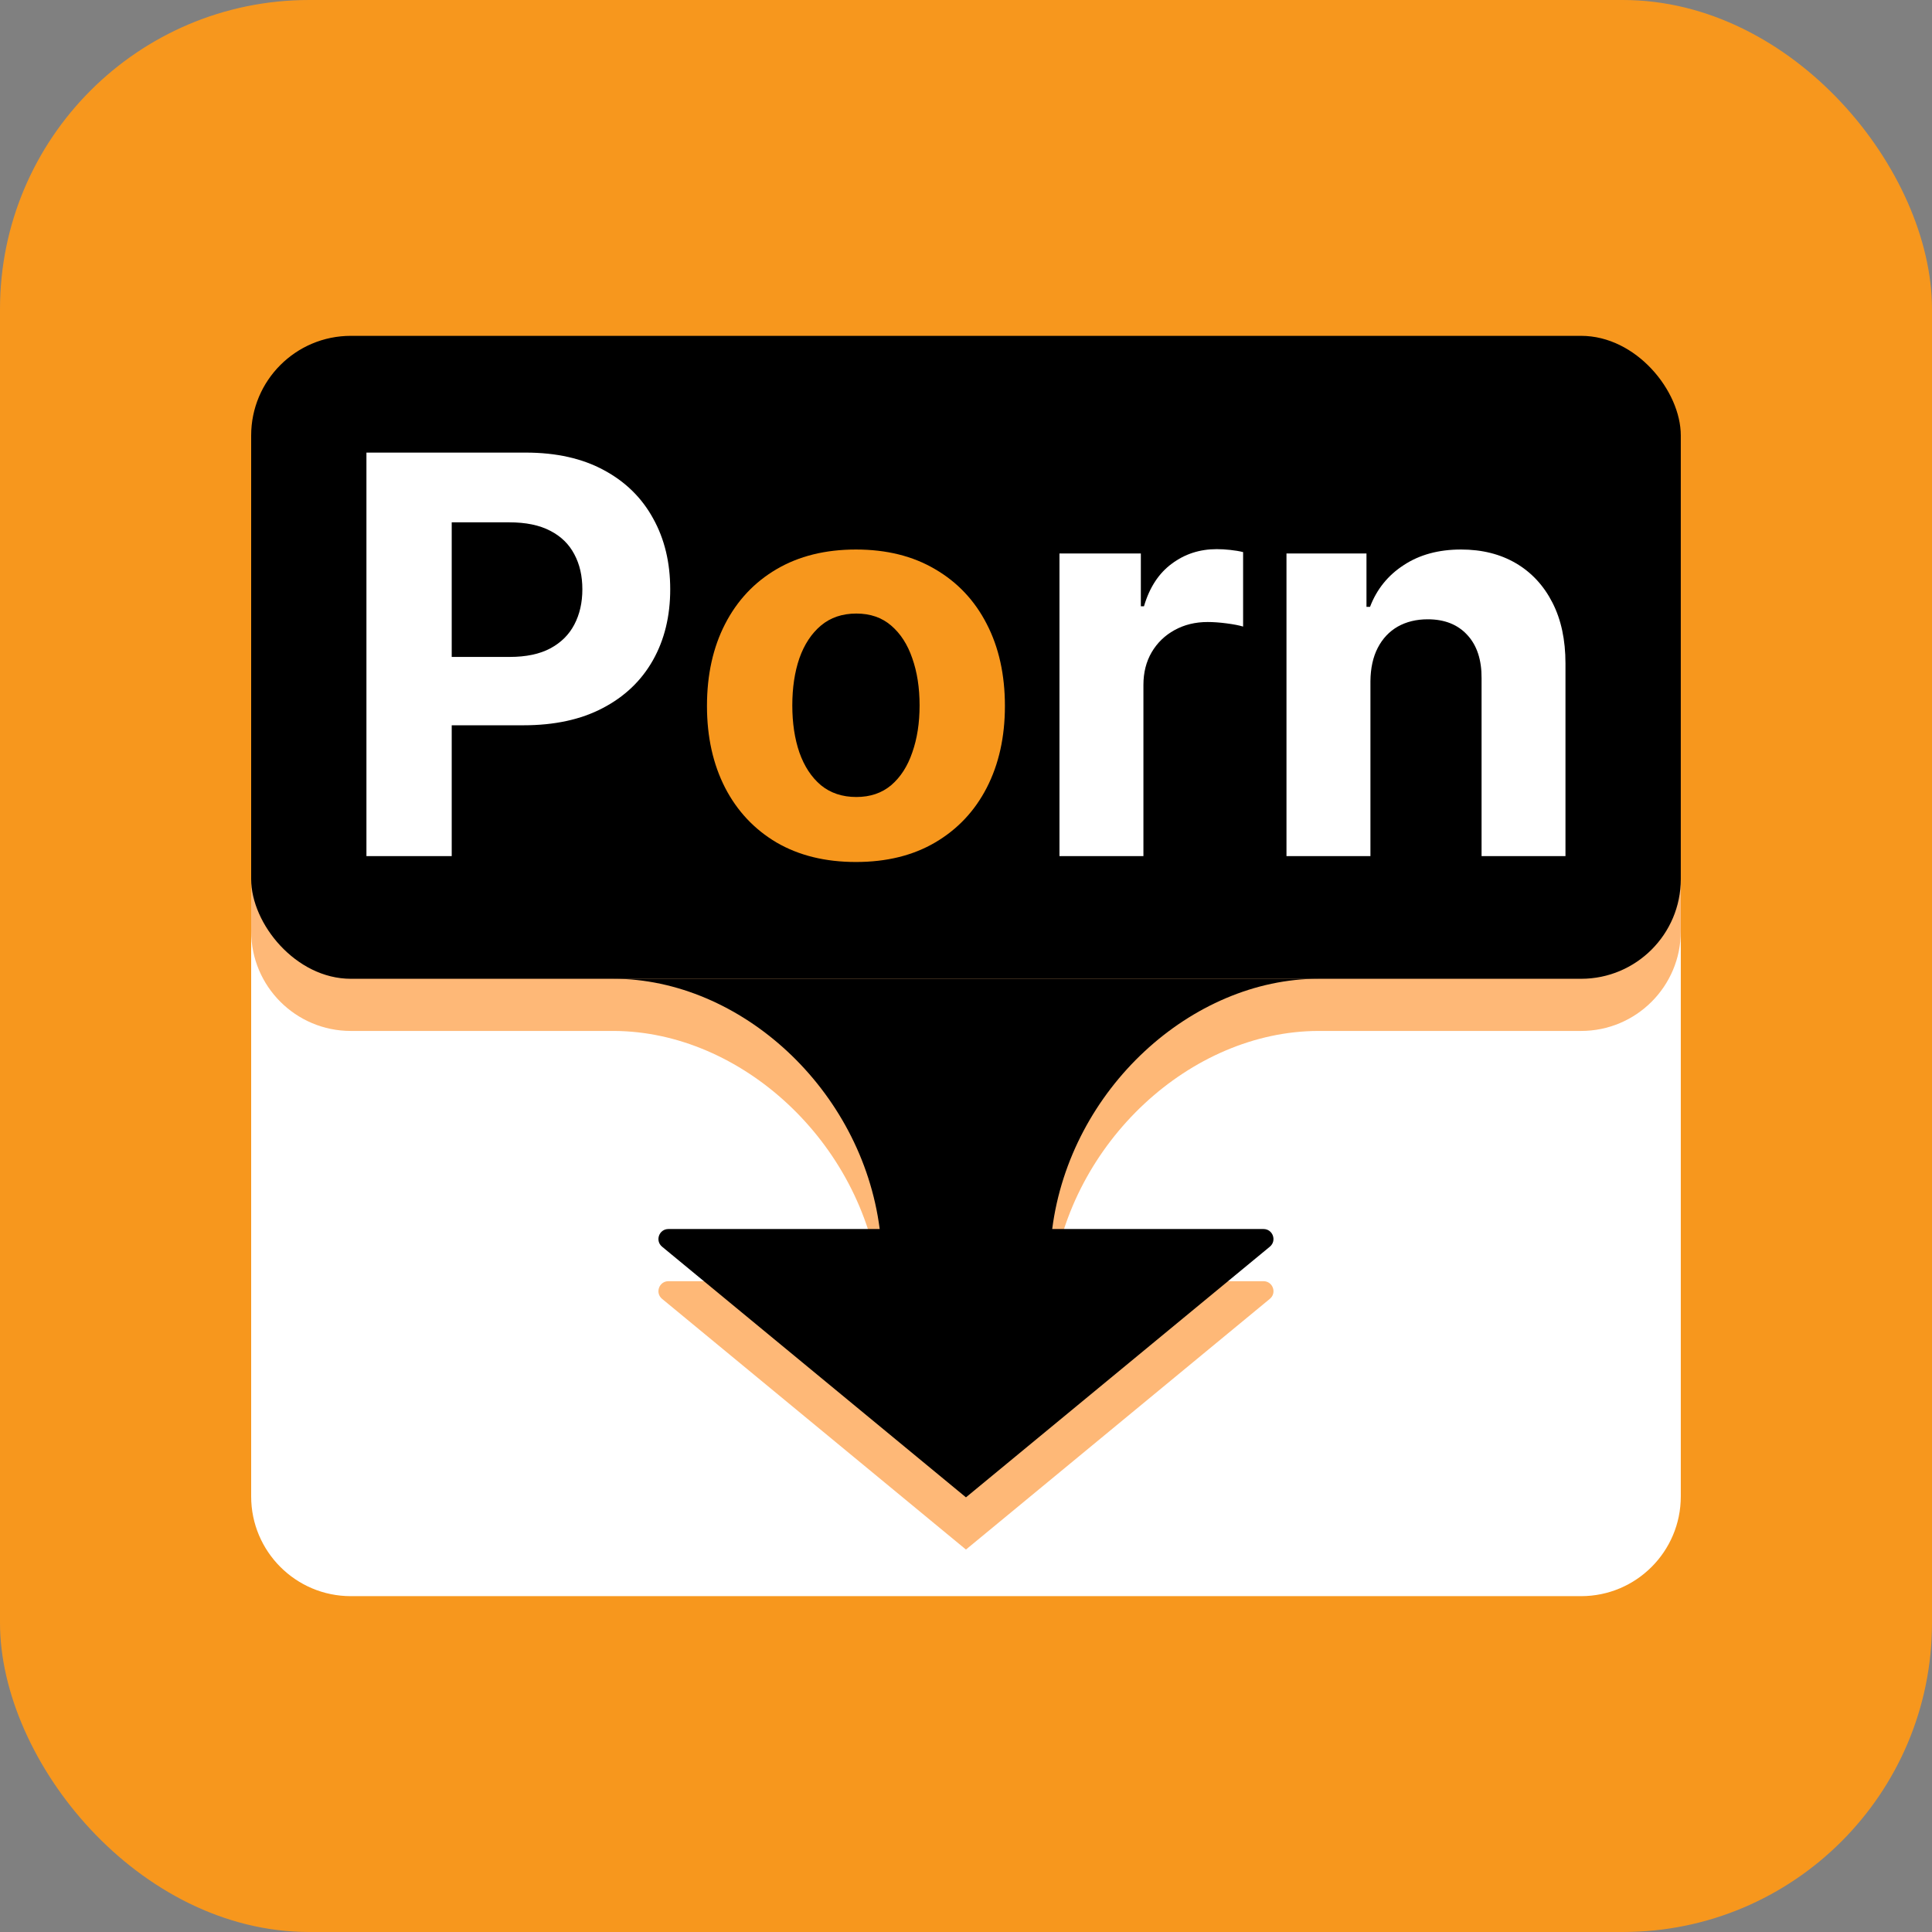
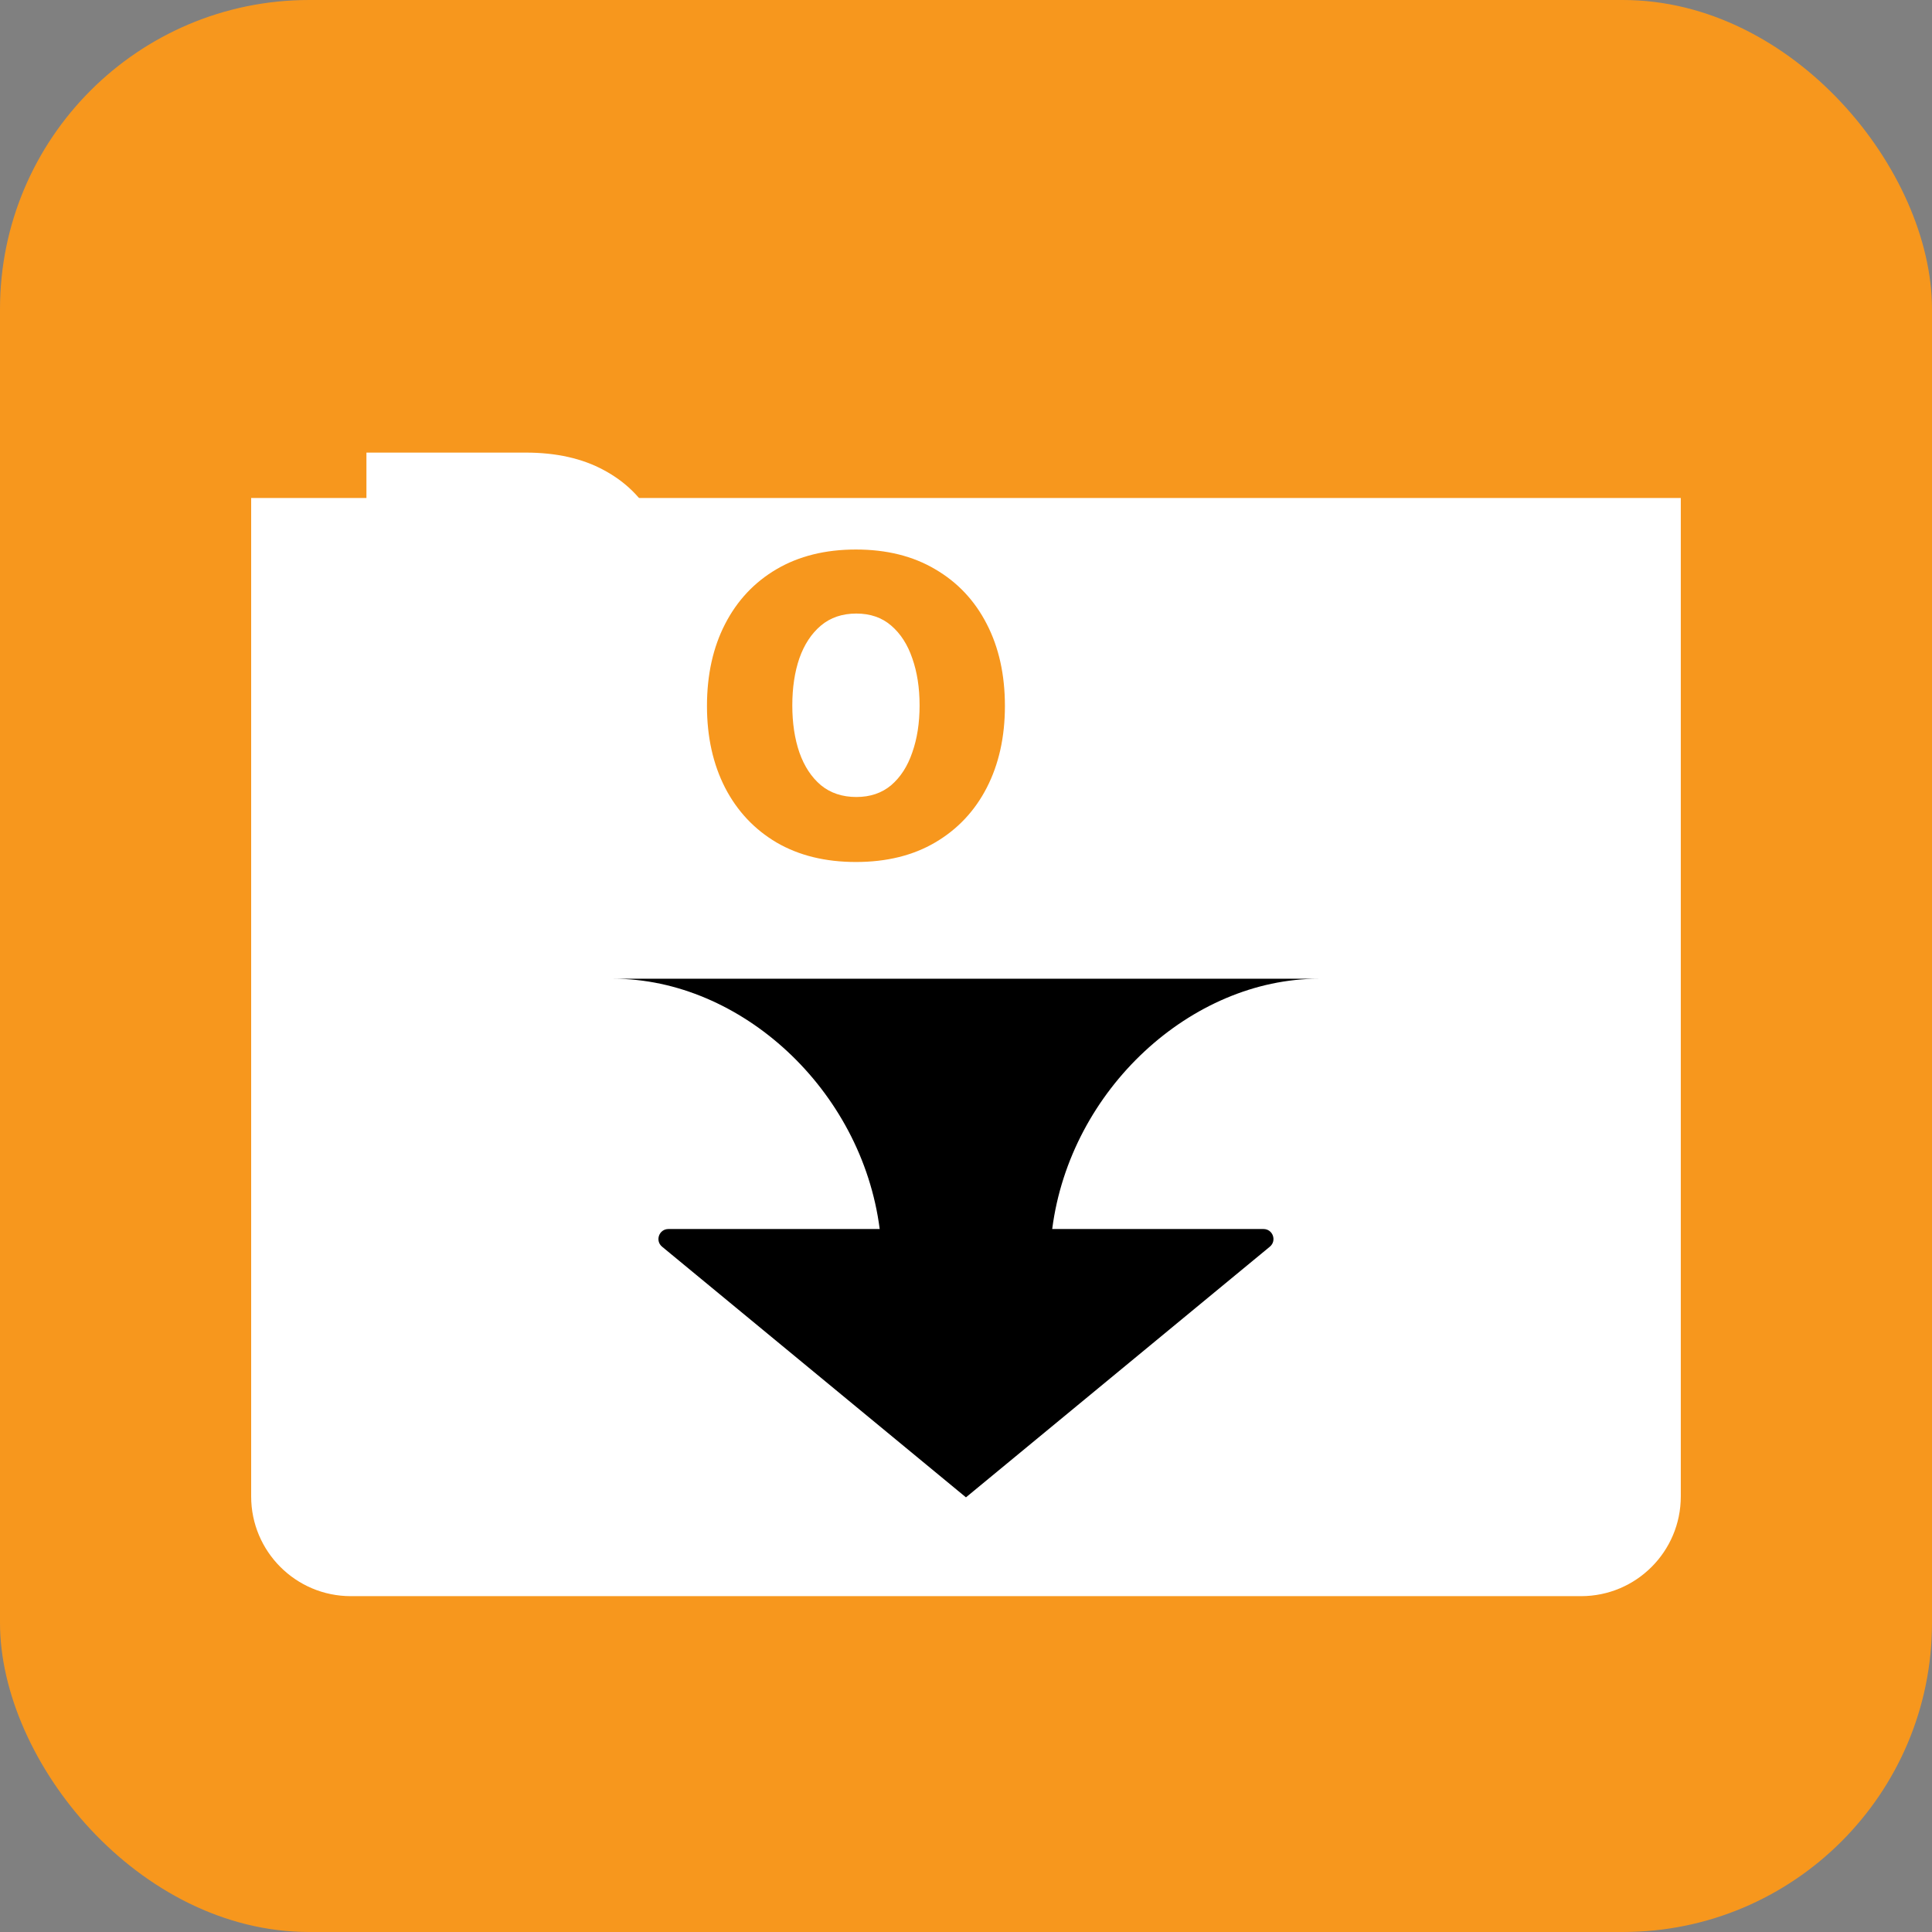
<svg xmlns="http://www.w3.org/2000/svg" width="42" height="42" viewBox="0 0 42 42" fill="none">
  <rect x="0" y="0" width="42" height="42" fill="#808080" stroke="none" />
  <rect width="42" height="42" rx="6.72" fill="#F7971D" />
  <path d="M5.46 10.826H36.539V32.531C36.539 33.728 35.569 34.699 34.371 34.699H7.627C6.43 34.699 5.46 33.728 5.46 32.531V10.826Z" fill="#F7971D" />
  <path d="M5.46 10.826H36.539V32.531C36.539 33.728 35.569 34.699 34.371 34.699H7.627C6.43 34.699 5.46 33.728 5.46 32.531V10.826Z" fill="white" />
-   <path fill-rule="evenodd" clip-rule="evenodd" d="M7.627 8.436C6.43 8.436 5.46 9.406 5.46 10.603V20.245C5.46 21.442 6.43 22.412 7.627 22.412H13.357C16.114 22.428 18.734 24.821 19.124 27.852H14.531C14.328 27.852 14.236 28.107 14.393 28.236L20.999 33.686V22.412H20.999V33.686L27.605 28.236C27.762 28.107 27.671 27.852 27.467 27.852H22.874C23.265 24.817 25.892 22.421 28.653 22.412H34.371C35.569 22.412 36.539 21.442 36.539 20.245V10.603C36.539 9.406 35.569 8.436 34.371 8.436H7.627Z" fill="#FEB877" />
-   <rect x="5.46" y="7.301" width="31.079" height="13.977" rx="2.167" fill="black" />
  <path d="M7.966 18.611V9.839H11.427C12.092 9.839 12.659 9.966 13.127 10.22C13.595 10.471 13.952 10.821 14.198 11.27C14.446 11.715 14.57 12.229 14.57 12.811C14.57 13.394 14.445 13.908 14.194 14.353C13.942 14.799 13.578 15.146 13.101 15.394C12.627 15.643 12.053 15.767 11.38 15.767H9.174V14.281H11.08C11.437 14.281 11.731 14.219 11.962 14.096C12.196 13.971 12.37 13.798 12.485 13.578C12.602 13.355 12.66 13.1 12.66 12.811C12.66 12.52 12.602 12.266 12.485 12.049C12.37 11.829 12.196 11.659 11.962 11.539C11.728 11.416 11.431 11.355 11.071 11.355H9.82V18.611H7.966Z" fill="white" />
  <path d="M18.607 18.739C17.942 18.739 17.367 18.598 16.881 18.315C16.399 18.03 16.026 17.633 15.763 17.125C15.501 16.613 15.369 16.021 15.369 15.347C15.369 14.668 15.501 14.073 15.763 13.565C16.026 13.054 16.399 12.657 16.881 12.374C17.367 12.089 17.942 11.946 18.607 11.946C19.273 11.946 19.847 12.089 20.329 12.374C20.815 12.657 21.189 13.054 21.451 13.565C21.714 14.073 21.846 14.668 21.846 15.347C21.846 16.021 21.714 16.613 21.451 17.125C21.189 17.633 20.815 18.03 20.329 18.315C19.847 18.598 19.273 18.739 18.607 18.739ZM18.616 17.326C18.919 17.326 19.171 17.24 19.374 17.069C19.577 16.895 19.73 16.658 19.832 16.358C19.938 16.058 19.991 15.717 19.991 15.334C19.991 14.952 19.938 14.61 19.832 14.31C19.73 14.011 19.577 13.774 19.374 13.6C19.171 13.425 18.919 13.338 18.616 13.338C18.311 13.338 18.053 13.425 17.845 13.6C17.639 13.774 17.484 14.011 17.378 14.31C17.275 14.61 17.224 14.952 17.224 15.334C17.224 15.717 17.275 16.058 17.378 16.358C17.484 16.658 17.639 16.895 17.845 17.069C18.053 17.24 18.311 17.326 18.616 17.326Z" fill="#F7971D" />
  <path d="M23.032 18.611V12.032H24.801V13.18H24.869C24.989 12.771 25.191 12.463 25.473 12.255C25.756 12.043 26.082 11.938 26.45 11.938C26.541 11.938 26.64 11.943 26.745 11.955C26.851 11.966 26.944 11.982 27.024 12.002V13.621C26.938 13.595 26.82 13.572 26.668 13.552C26.517 13.532 26.379 13.522 26.253 13.522C25.985 13.522 25.745 13.581 25.533 13.698C25.325 13.812 25.159 13.972 25.037 14.178C24.917 14.383 24.857 14.62 24.857 14.889V18.611H23.032Z" fill="white" />
-   <path d="M29.792 14.807V18.611H27.967V12.032H29.706V13.193H29.783C29.929 12.81 30.173 12.507 30.516 12.285C30.858 12.059 31.274 11.946 31.762 11.946C32.219 11.946 32.617 12.046 32.957 12.246C33.297 12.446 33.561 12.732 33.75 13.103C33.938 13.471 34.032 13.911 34.032 14.422V18.611H32.208V14.747C32.211 14.345 32.108 14.031 31.899 13.805C31.691 13.577 31.404 13.463 31.038 13.463C30.793 13.463 30.576 13.515 30.387 13.621C30.202 13.727 30.056 13.881 29.951 14.084C29.848 14.283 29.795 14.525 29.792 14.807Z" fill="white" />
  <path fill-rule="evenodd" clip-rule="evenodd" d="M28.669 21.277C25.902 21.277 23.266 23.676 22.874 26.718H27.467C27.67 26.718 27.762 26.972 27.605 27.102L20.999 32.551V21.277H28.669ZM13.329 21.277C16.096 21.277 18.732 23.676 19.124 26.718H14.531C14.328 26.718 14.236 26.972 14.393 27.102L20.999 32.551V21.277H13.329Z" fill="black" />
</svg>